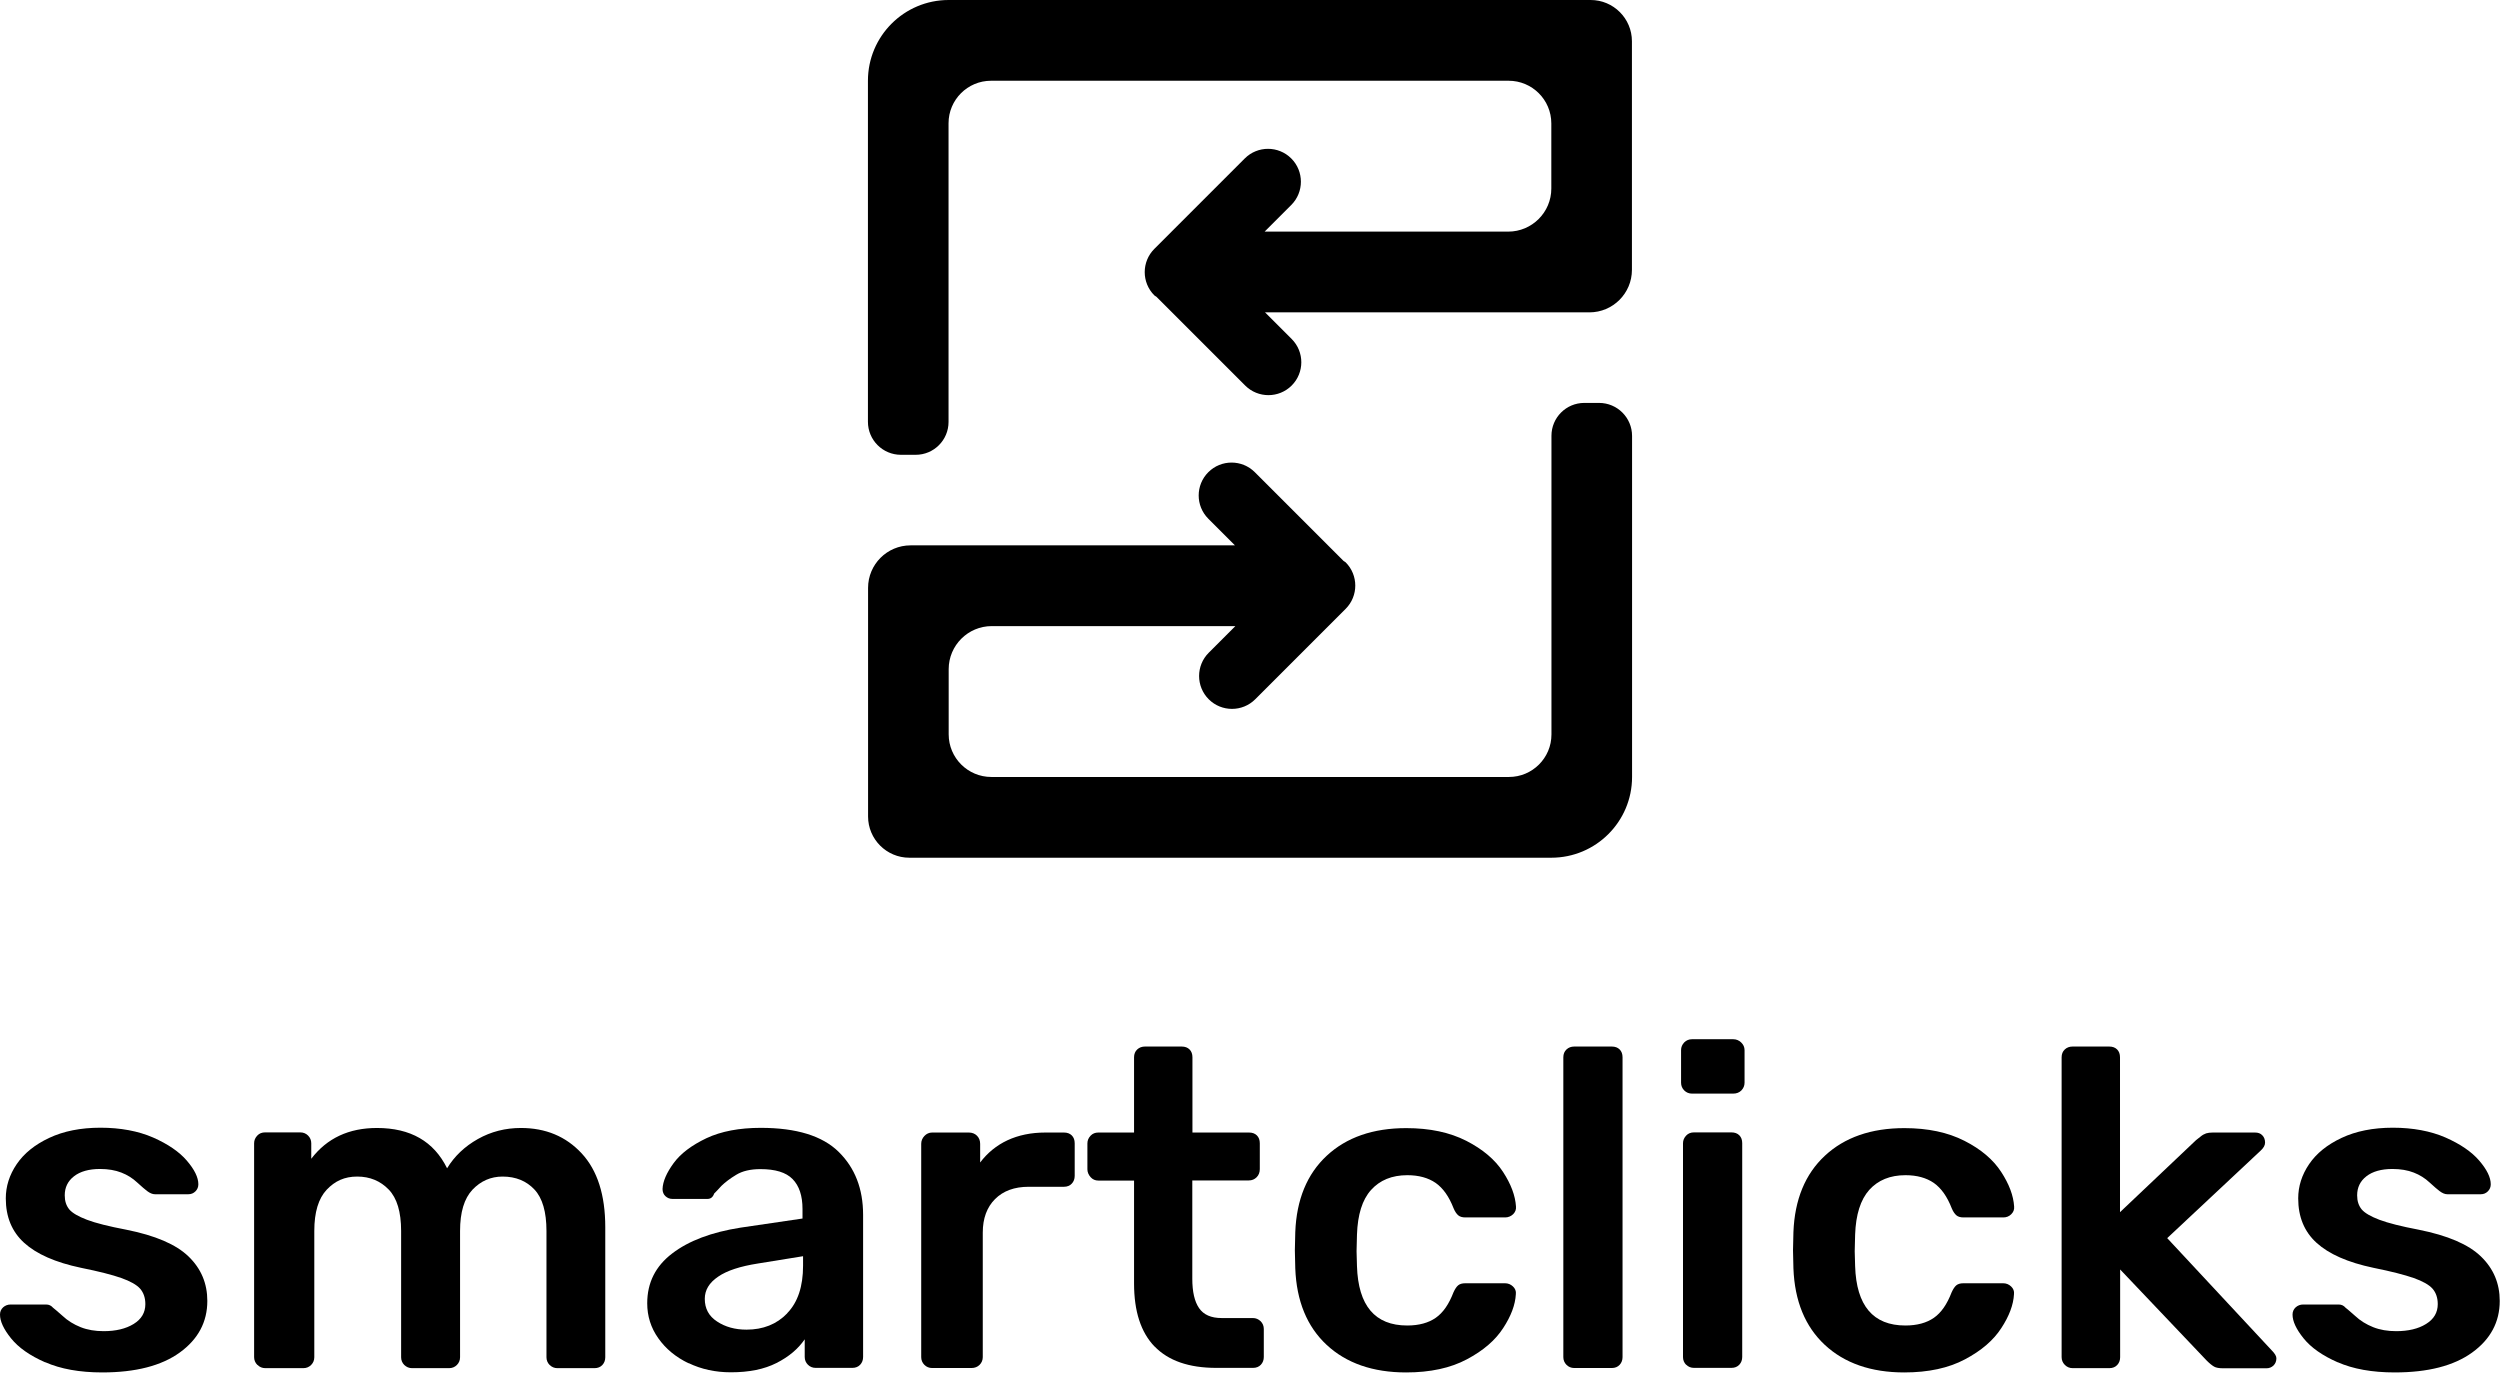
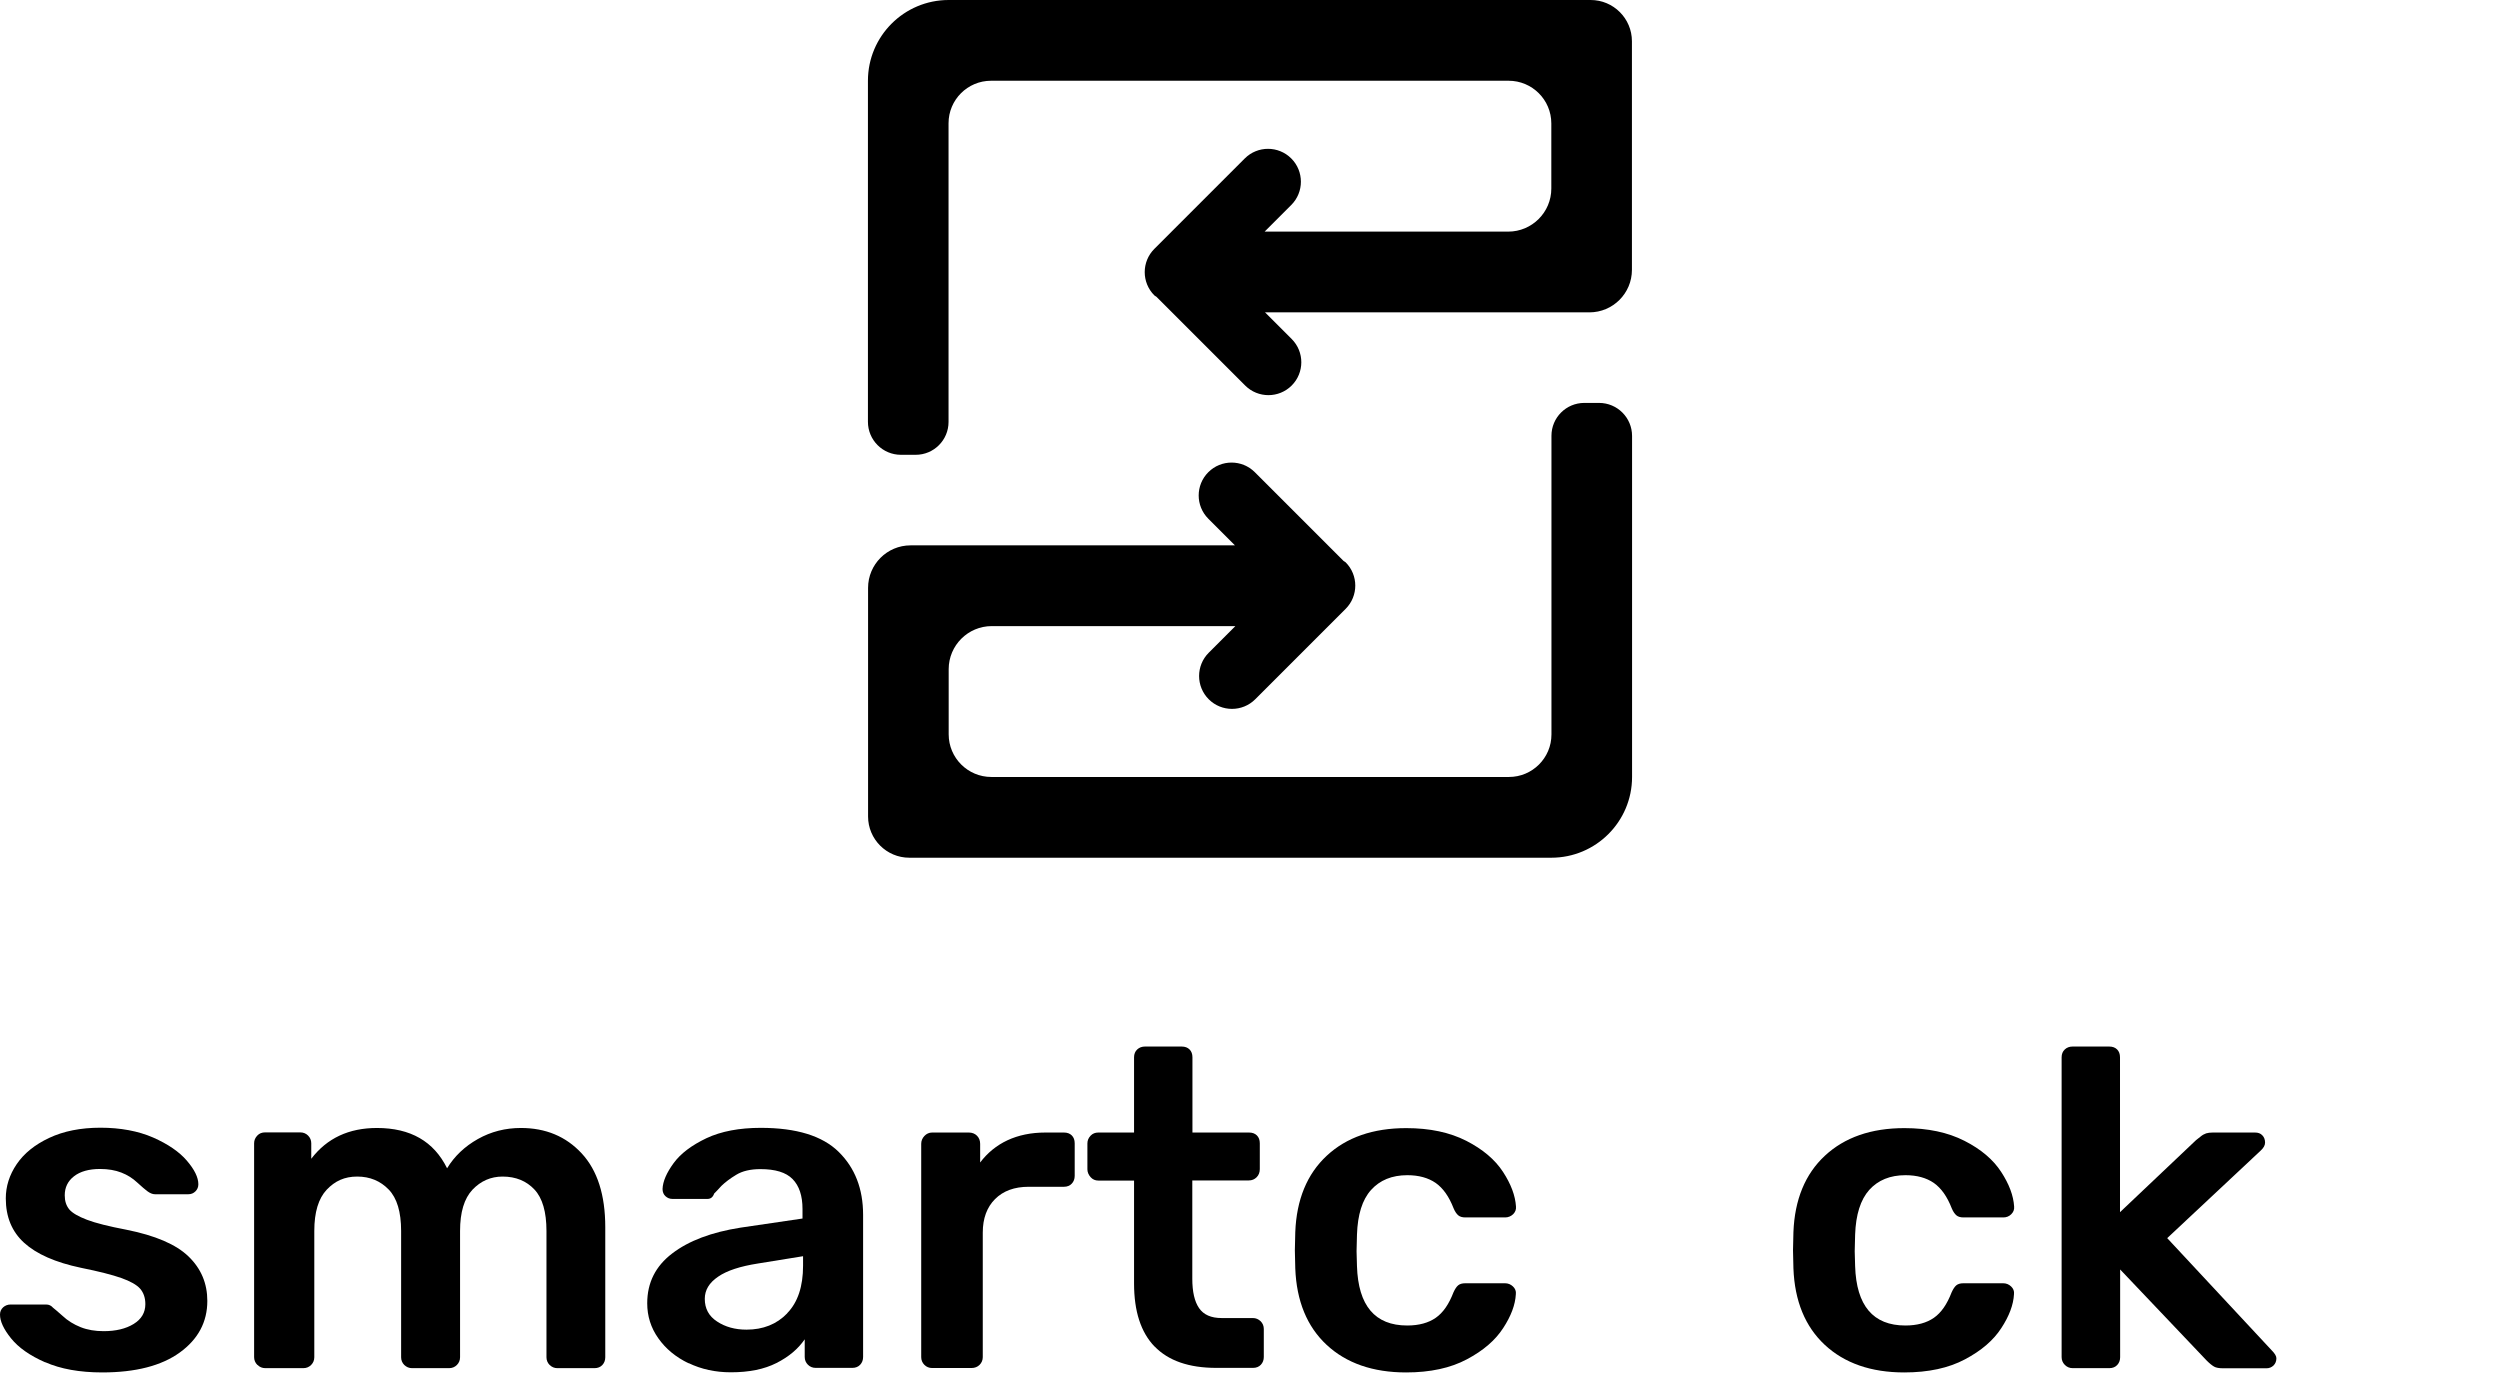
<svg xmlns="http://www.w3.org/2000/svg" id="Layer_1" data-name="Layer 1" viewBox="0 0 181.12 99.44">
  <defs>
    <style>
      @media (prefers-color-scheme: light) {
      .cls-1 {
      fill: #6563ff;
      }

      .cls-2 {
      fill: #3d3d3d;
      }
      }
      @media (prefers-color-scheme: dark) {
      .cls-1 {
      fill: #6563ff;
      }

      .cls-2 {
      fill: #c8c5d0;
      }
      }
    </style>
  </defs>
  <g>
    <path class="cls-1" d="M115.26,0h-46.53c-3.23,0-5.85,2.62-5.85,5.85v24.71c0,1.32,1.07,2.39,2.39,2.39h1.07c1.32,0,2.38-1.07,2.38-2.38V8.93c0-1.7,1.38-3.08,3.08-3.08h37.5c1.7,0,3.09,1.38,3.09,3.09v4.72c0,1.72-1.4,3.12-3.12,3.12h-17.65l1.93-1.93c.93-.93.93-2.44,0-3.37s-2.44-.93-3.37,0l-6.55,6.55c-.93.93-.93,2.44,0,3.37.04.04.1.06.15.1l6.43,6.43c.93.93,2.44.93,3.37,0,.93-.93.93-2.44,0-3.37l-1.93-1.93h23.5c1.7,0,3.08-1.38,3.08-3.08V2.99c0-1.65-1.34-2.99-2.99-2.99Z" />
    <path class="cls-1" d="M65.86,62.14h46.53c3.23,0,5.85-2.62,5.85-5.85v-24.71c0-1.32-1.07-2.39-2.39-2.39h-1.07c-1.32,0-2.38,1.07-2.38,2.38v21.64c0,1.7-1.38,3.08-3.08,3.08h-37.5c-1.7,0-3.09-1.38-3.09-3.09v-4.72c0-1.72,1.4-3.12,3.12-3.12h17.65l-1.93,1.93c-.93.93-.93,2.44,0,3.37.93.93,2.44.93,3.37,0l6.55-6.55c.93-.93.93-2.44,0-3.37-.04-.04-.1-.06-.15-.1l-6.43-6.43c-.93-.93-2.44-.93-3.37,0-.93.93-.93,2.44,0,3.37l1.93,1.93h-23.5c-1.7,0-3.08,1.38-3.08,3.08v16.56c0,1.65,1.34,2.99,2.99,2.99Z" />
  </g>
  <g>
    <path class="cls-1" d="M3.28,98.7c-1.12-.49-1.94-1.07-2.48-1.74-.54-.67-.8-1.24-.8-1.72,0-.22.08-.39.23-.53.15-.13.33-.2.53-.2h2.59c.2,0,.36.08.49.23.09.07.32.26.69.59.37.35.81.62,1.31.82.5.2,1.06.29,1.67.29.87,0,1.6-.17,2.17-.52.57-.35.85-.83.85-1.44,0-.46-.13-.83-.38-1.12-.25-.28-.71-.54-1.36-.77s-1.63-.48-2.92-.74c-1.86-.39-3.23-1-4.12-1.81-.89-.81-1.33-1.88-1.33-3.22,0-.87.26-1.7.79-2.48s1.31-1.41,2.35-1.9c1.04-.49,2.28-.74,3.72-.74s2.73.24,3.81.71c1.07.47,1.89,1.03,2.44,1.67.56.65.84,1.22.84,1.72,0,.2-.07.37-.21.51-.14.14-.31.21-.51.21h-2.43c-.17,0-.36-.08-.56-.23-.15-.11-.39-.32-.72-.62-.33-.31-.71-.55-1.15-.72-.44-.17-.95-.26-1.54-.26-.81,0-1.44.18-1.89.53-.45.35-.67.81-.67,1.38,0,.42.11.75.33,1.02.22.26.65.51,1.28.75s1.59.48,2.85.72c2.1.42,3.6,1.06,4.51,1.94.91.88,1.36,1.95,1.36,3.22,0,1.53-.67,2.78-2,3.74-1.33.96-3.21,1.44-5.61,1.44-1.64,0-3.02-.25-4.13-.74Z" />
    <path class="cls-1" d="M18.64,98.88c-.15-.15-.23-.34-.23-.56v-15.49c0-.22.08-.4.23-.56s.34-.23.56-.23h2.56c.22,0,.41.08.56.23s.23.34.23.56v1.12c1.14-1.49,2.72-2.23,4.76-2.23,2.43,0,4.12.97,5.08,2.92.53-.87,1.27-1.58,2.23-2.12.96-.54,2-.8,3.12-.8,1.79,0,3.26.61,4.4,1.84,1.14,1.23,1.71,3.01,1.71,5.35v9.42c0,.22-.07.41-.21.56-.14.15-.33.23-.57.23h-2.69c-.22,0-.4-.08-.56-.23-.15-.15-.23-.34-.23-.56v-9.15c0-1.38-.29-2.38-.87-3-.58-.62-1.35-.94-2.31-.94-.85,0-1.58.32-2.18.95-.6.64-.9,1.63-.9,2.99v9.15c0,.22-.08.41-.23.56s-.34.23-.56.23h-2.69c-.22,0-.4-.08-.56-.23-.15-.15-.23-.34-.23-.56v-9.15c0-1.38-.3-2.38-.9-3s-1.36-.94-2.28-.94-1.61.32-2.21.95c-.6.64-.9,1.63-.9,2.99v9.15c0,.22-.08.41-.23.56s-.34.23-.56.23h-2.76c-.22,0-.41-.08-.56-.23Z" />
    <path class="cls-1" d="M49.89,98.77c-.93-.45-1.66-1.05-2.2-1.82-.54-.76-.8-1.61-.8-2.53,0-1.49.6-2.69,1.81-3.61,1.2-.92,2.85-1.54,4.95-1.87l4.49-.66v-.69c0-.96-.24-1.68-.72-2.17s-1.26-.72-2.33-.72c-.72,0-1.31.14-1.75.41-.45.27-.8.54-1.07.8-.26.29-.44.47-.53.56-.09.26-.25.39-.49.39h-2.53c-.2,0-.37-.07-.51-.2-.14-.13-.21-.31-.21-.52.02-.55.29-1.17.8-1.87s1.31-1.3,2.38-1.81c1.07-.5,2.38-.75,3.94-.75,2.58,0,4.46.58,5.64,1.74,1.18,1.16,1.77,2.68,1.77,4.56v10.3c0,.22-.07.41-.21.56s-.33.23-.57.23h-2.66c-.22,0-.41-.08-.56-.23s-.23-.34-.23-.56v-1.28c-.48.7-1.16,1.27-2.05,1.72-.89.45-1.98.67-3.3.67-1.12,0-2.14-.22-3.07-.67ZM57.03,95.14c.77-.79,1.15-1.94,1.15-3.44v-.69l-3.28.53c-1.27.2-2.23.51-2.87.95-.65.44-.97.97-.97,1.61,0,.7.29,1.25.89,1.64.59.39,1.3.59,2.13.59,1.2,0,2.19-.39,2.95-1.18Z" />
    <path class="cls-1" d="M66.97,98.88c-.15-.15-.23-.34-.23-.56v-15.45c0-.22.08-.41.23-.57.15-.16.34-.25.56-.25h2.66c.24,0,.44.08.59.23.15.15.23.35.23.59v1.35c.53-.7,1.19-1.24,1.98-1.61.8-.37,1.71-.56,2.74-.56h1.35c.24,0,.43.07.57.21.14.14.21.33.21.57v2.36c0,.22-.07.41-.21.56-.14.15-.33.23-.57.23h-2.56c-1.03,0-1.84.3-2.43.89s-.89,1.4-.89,2.43v9.02c0,.22-.08.41-.23.56s-.35.23-.59.23h-2.85c-.22,0-.41-.08-.56-.23Z" />
    <path class="cls-1" d="M83.65,97.56c-1-1.04-1.49-2.56-1.49-4.58v-7.45h-2.59c-.22,0-.41-.08-.56-.25s-.23-.36-.23-.57v-1.87c0-.22.08-.4.23-.56s.34-.23.56-.23h2.59v-5.45c0-.24.08-.43.23-.57s.34-.21.56-.21h2.66c.24,0,.43.07.57.21.14.14.21.33.21.57v5.45h4.1c.24,0,.43.07.57.21s.21.33.21.57v1.87c0,.24-.08.44-.23.59-.15.15-.34.23-.56.23h-4.1v7.12c0,.94.16,1.65.49,2.13.33.48.87.72,1.64.72h2.26c.22,0,.4.08.56.23.15.15.23.34.23.56v2.03c0,.22-.07.41-.21.56-.14.15-.33.23-.57.23h-2.66c-1.99,0-3.48-.52-4.48-1.56Z" />
    <path class="cls-2" d="M96.12,97.44c-1.43-1.33-2.19-3.18-2.28-5.55l-.03-1.31.03-1.31c.09-2.36.85-4.21,2.28-5.54,1.43-1.33,3.35-2,5.76-2,1.71,0,3.15.31,4.35.92,1.19.61,2.08,1.36,2.66,2.25s.89,1.72.94,2.51c.02.22-.05.4-.21.56-.16.15-.36.23-.57.23h-2.89c-.22,0-.39-.05-.51-.15-.12-.1-.24-.27-.34-.51-.33-.85-.76-1.46-1.3-1.84-.54-.37-1.22-.56-2.05-.56-1.12,0-1.99.36-2.63,1.07-.64.71-.97,1.79-1.02,3.23l-.03,1.21.03,1.08c.09,2.86,1.3,4.3,3.64,4.3.85,0,1.54-.19,2.07-.56.53-.37.95-.98,1.28-1.84.11-.24.22-.41.34-.51.12-.1.29-.15.51-.15h2.89c.22,0,.41.08.57.23.16.15.24.34.21.56-.04.77-.35,1.59-.92,2.46-.57.88-1.44,1.63-2.63,2.26-1.18.63-2.65.95-4.4.95-2.41,0-4.33-.67-5.76-2Z" />
-     <path class="cls-2" d="M113.49,98.88c-.15-.15-.23-.34-.23-.56v-21.72c0-.24.08-.43.23-.57s.34-.21.56-.21h2.72c.24,0,.43.07.57.21.14.14.21.33.21.57v21.72c0,.22-.07.41-.21.56-.14.15-.33.23-.57.23h-2.72c-.22,0-.41-.08-.56-.23Z" />
-     <path class="cls-2" d="M122.02,79c-.15-.15-.23-.34-.23-.56v-2.36c0-.22.08-.4.23-.56.15-.15.34-.23.56-.23h2.99c.22,0,.41.08.57.23.16.15.25.34.25.56v2.36c0,.22-.08.4-.23.56-.15.15-.35.23-.59.23h-2.99c-.22,0-.41-.08-.56-.23ZM122.16,98.88c-.15-.15-.23-.34-.23-.56v-15.49c0-.22.08-.4.23-.56s.34-.23.56-.23h2.72c.24,0,.43.07.57.21.14.14.21.33.21.57v15.49c0,.22-.07.41-.21.56-.14.15-.33.23-.57.23h-2.72c-.22,0-.41-.08-.56-.23Z" />
    <path class="cls-2" d="M132.21,97.44c-1.43-1.33-2.19-3.18-2.28-5.55l-.03-1.31.03-1.31c.09-2.36.85-4.21,2.28-5.54,1.43-1.33,3.35-2,5.76-2,1.71,0,3.15.31,4.35.92s2.08,1.36,2.66,2.25c.58.89.89,1.72.94,2.51.02.22-.05.4-.21.56s-.36.23-.57.23h-2.89c-.22,0-.39-.05-.51-.15-.12-.1-.24-.27-.34-.51-.33-.85-.76-1.46-1.3-1.84-.54-.37-1.22-.56-2.05-.56-1.12,0-1.99.36-2.63,1.07-.63.71-.97,1.79-1.02,3.23l-.03,1.21.03,1.08c.09,2.86,1.3,4.3,3.64,4.3.85,0,1.54-.19,2.07-.56.53-.37.95-.98,1.28-1.84.11-.24.22-.41.34-.51.12-.1.29-.15.51-.15h2.89c.22,0,.41.08.57.23s.24.34.21.56c-.04.77-.35,1.59-.92,2.46-.57.88-1.44,1.63-2.63,2.26-1.18.63-2.65.95-4.4.95-2.41,0-4.33-.67-5.76-2Z" />
    <path class="cls-2" d="M149.59,98.88c-.15-.15-.23-.34-.23-.56v-21.72c0-.24.08-.43.23-.57s.34-.21.56-.21h2.66c.24,0,.43.07.57.21.14.14.21.33.21.57v11.22l5.51-5.22c.06-.04.17-.13.33-.26.13-.11.26-.18.4-.23.13-.04.29-.06.49-.06h3.05c.22,0,.4.06.53.2.13.13.2.31.2.53,0,.2-.11.39-.33.59l-6.76,6.33,7.58,8.14c.22.22.33.41.33.56,0,.22-.07.39-.21.53-.14.13-.31.2-.51.2h-3.12c-.31,0-.53-.04-.67-.12-.14-.08-.32-.22-.54-.44l-6.27-6.6v6.36c0,.22-.07.41-.21.56-.14.15-.33.23-.57.23h-2.66c-.22,0-.41-.08-.56-.23Z" />
-     <path class="cls-2" d="M169.37,98.7c-1.12-.49-1.94-1.07-2.48-1.74s-.8-1.24-.8-1.72c0-.22.08-.39.23-.53.15-.13.33-.2.53-.2h2.59c.2,0,.36.08.49.23.09.07.32.26.69.59.37.35.81.62,1.31.82.5.2,1.06.29,1.67.29.87,0,1.6-.17,2.16-.52.57-.35.85-.83.85-1.44,0-.46-.13-.83-.38-1.12-.25-.28-.71-.54-1.36-.77-.66-.23-1.63-.48-2.92-.74-1.86-.39-3.23-1-4.12-1.81-.89-.81-1.33-1.88-1.33-3.22,0-.87.26-1.7.79-2.48.53-.78,1.31-1.41,2.35-1.9s2.28-.74,3.72-.74,2.73.24,3.81.71c1.07.47,1.89,1.03,2.44,1.67.56.65.84,1.22.84,1.72,0,.2-.07.37-.21.51s-.31.21-.51.21h-2.43c-.18,0-.36-.08-.56-.23-.15-.11-.39-.32-.72-.62-.33-.31-.71-.55-1.15-.72-.44-.17-.95-.26-1.54-.26-.81,0-1.44.18-1.89.53-.45.35-.67.81-.67,1.38,0,.42.11.75.33,1.02.22.26.65.51,1.28.75.64.24,1.59.48,2.85.72,2.1.42,3.6,1.06,4.51,1.94.91.88,1.36,1.95,1.36,3.22,0,1.53-.67,2.78-2,3.74-1.33.96-3.2,1.44-5.61,1.44-1.64,0-3.02-.25-4.13-.74Z" />
  </g>
</svg>